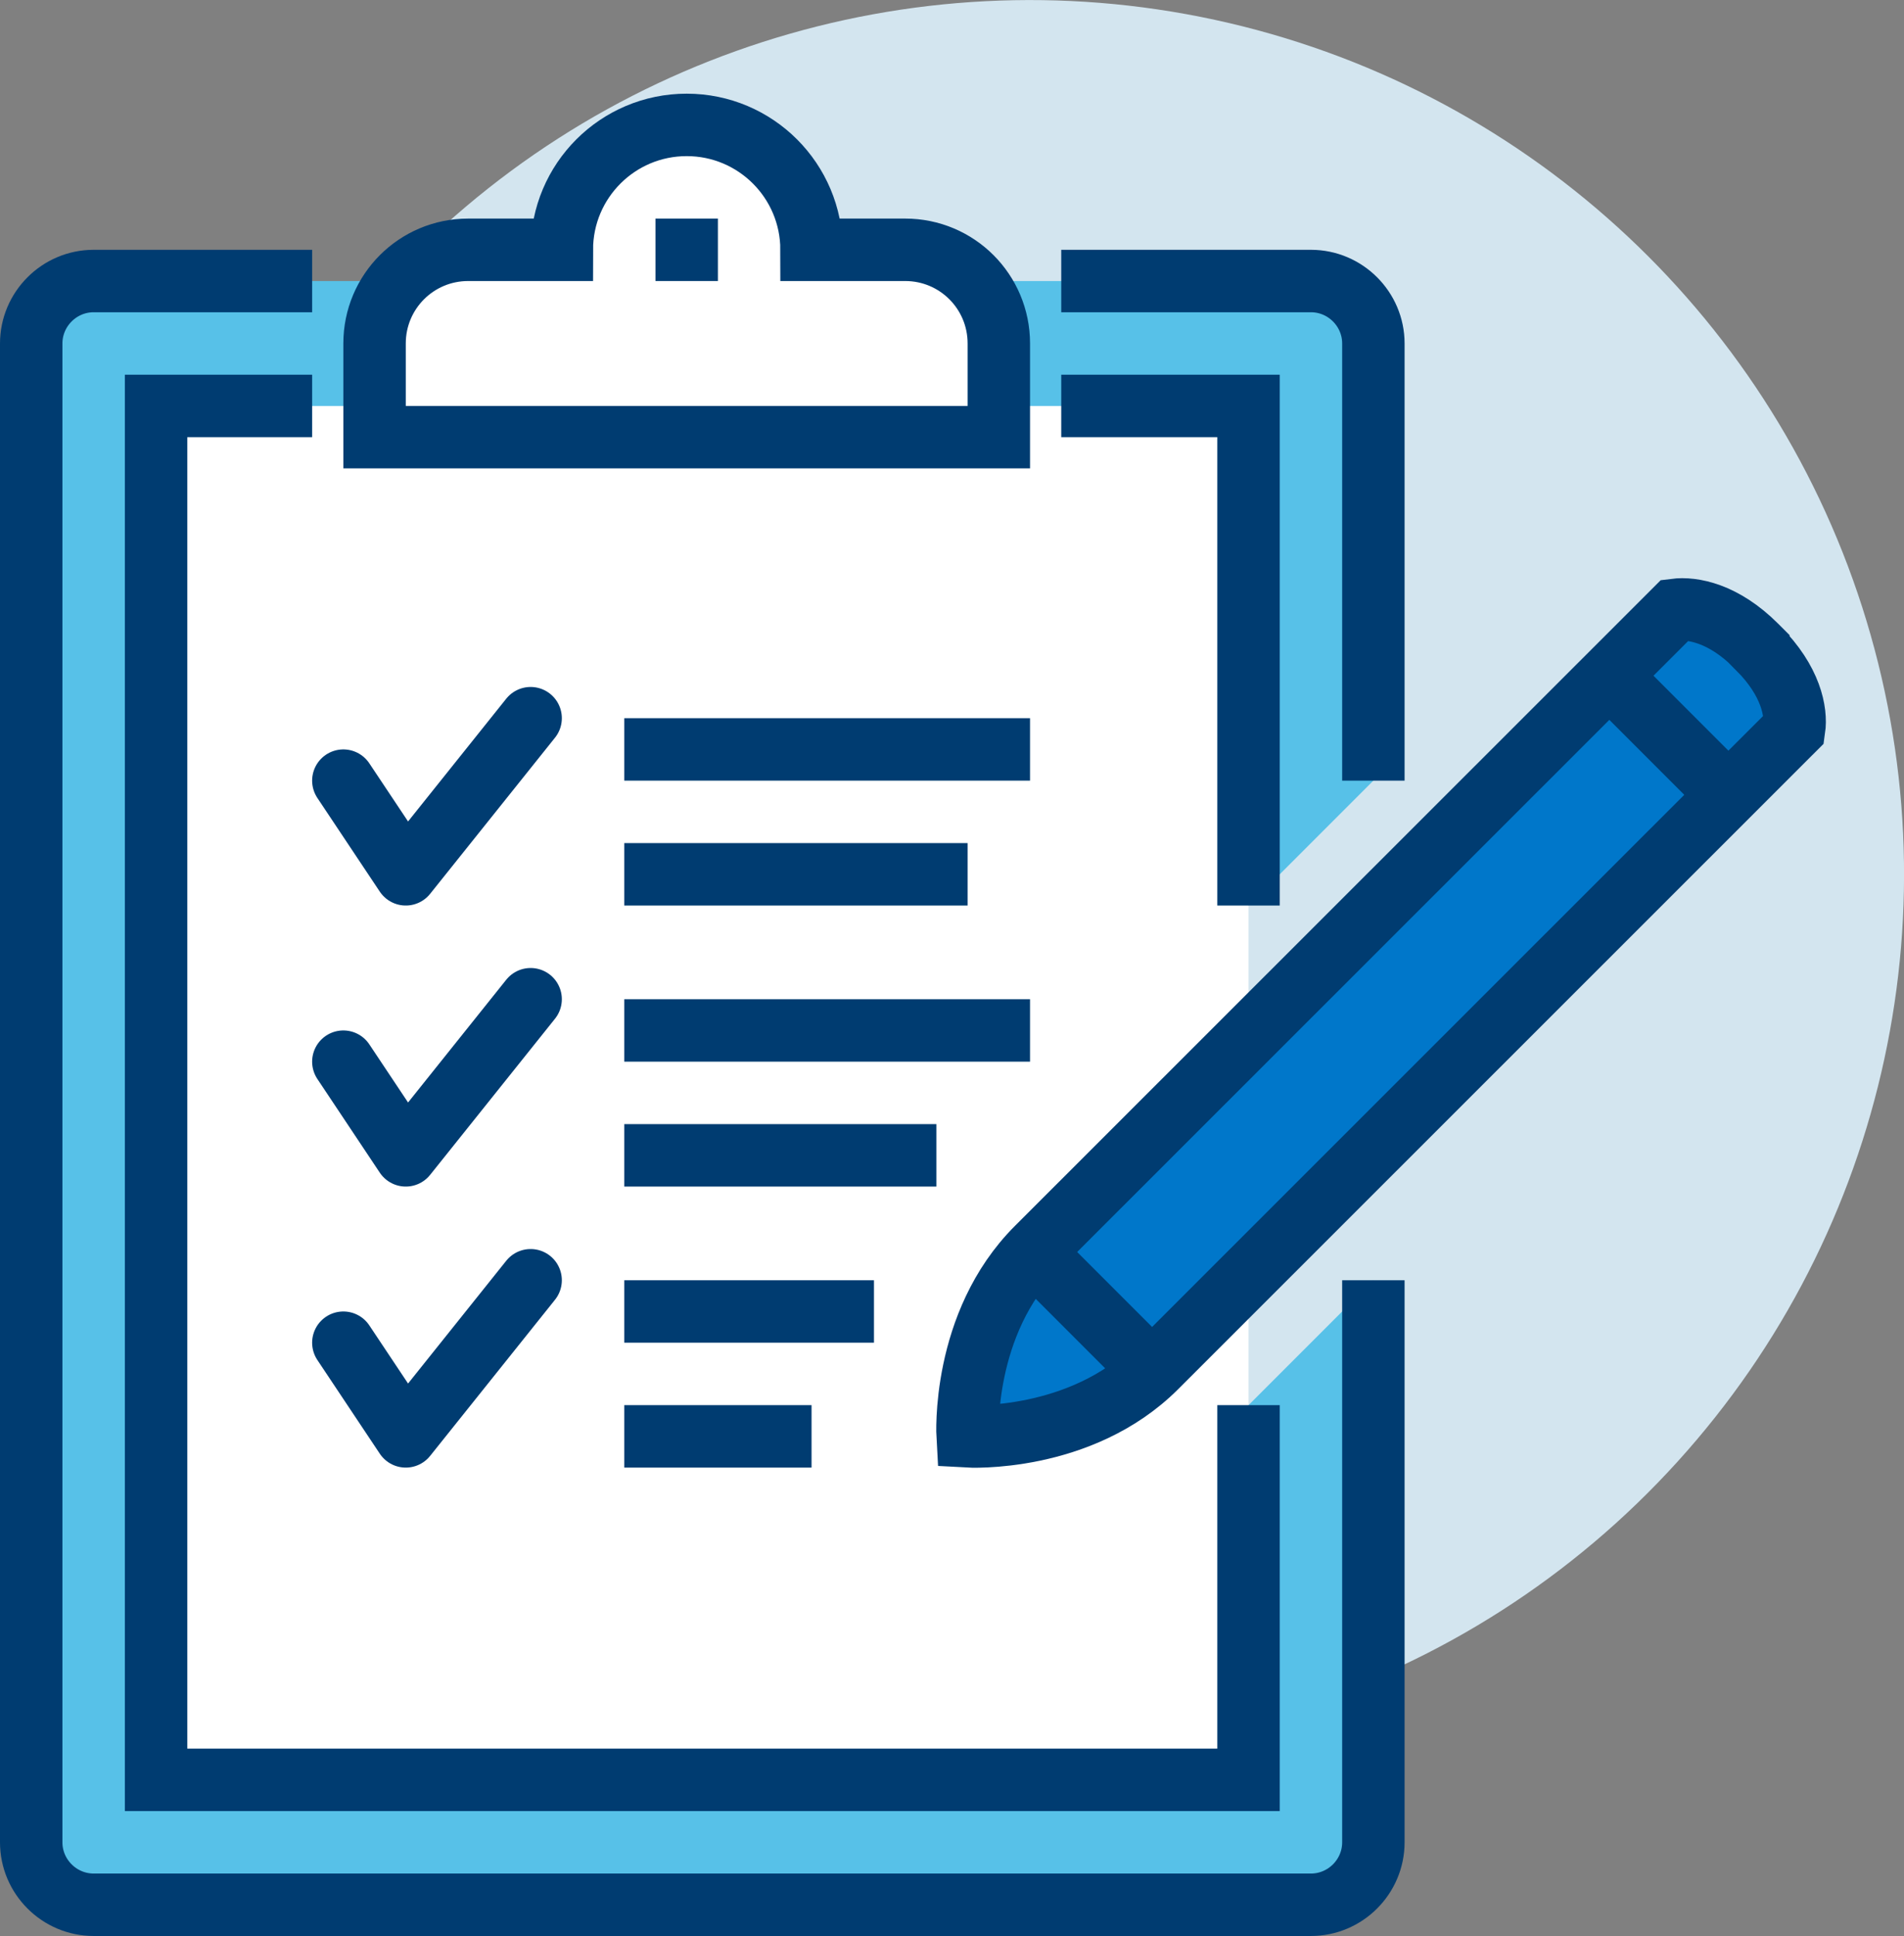
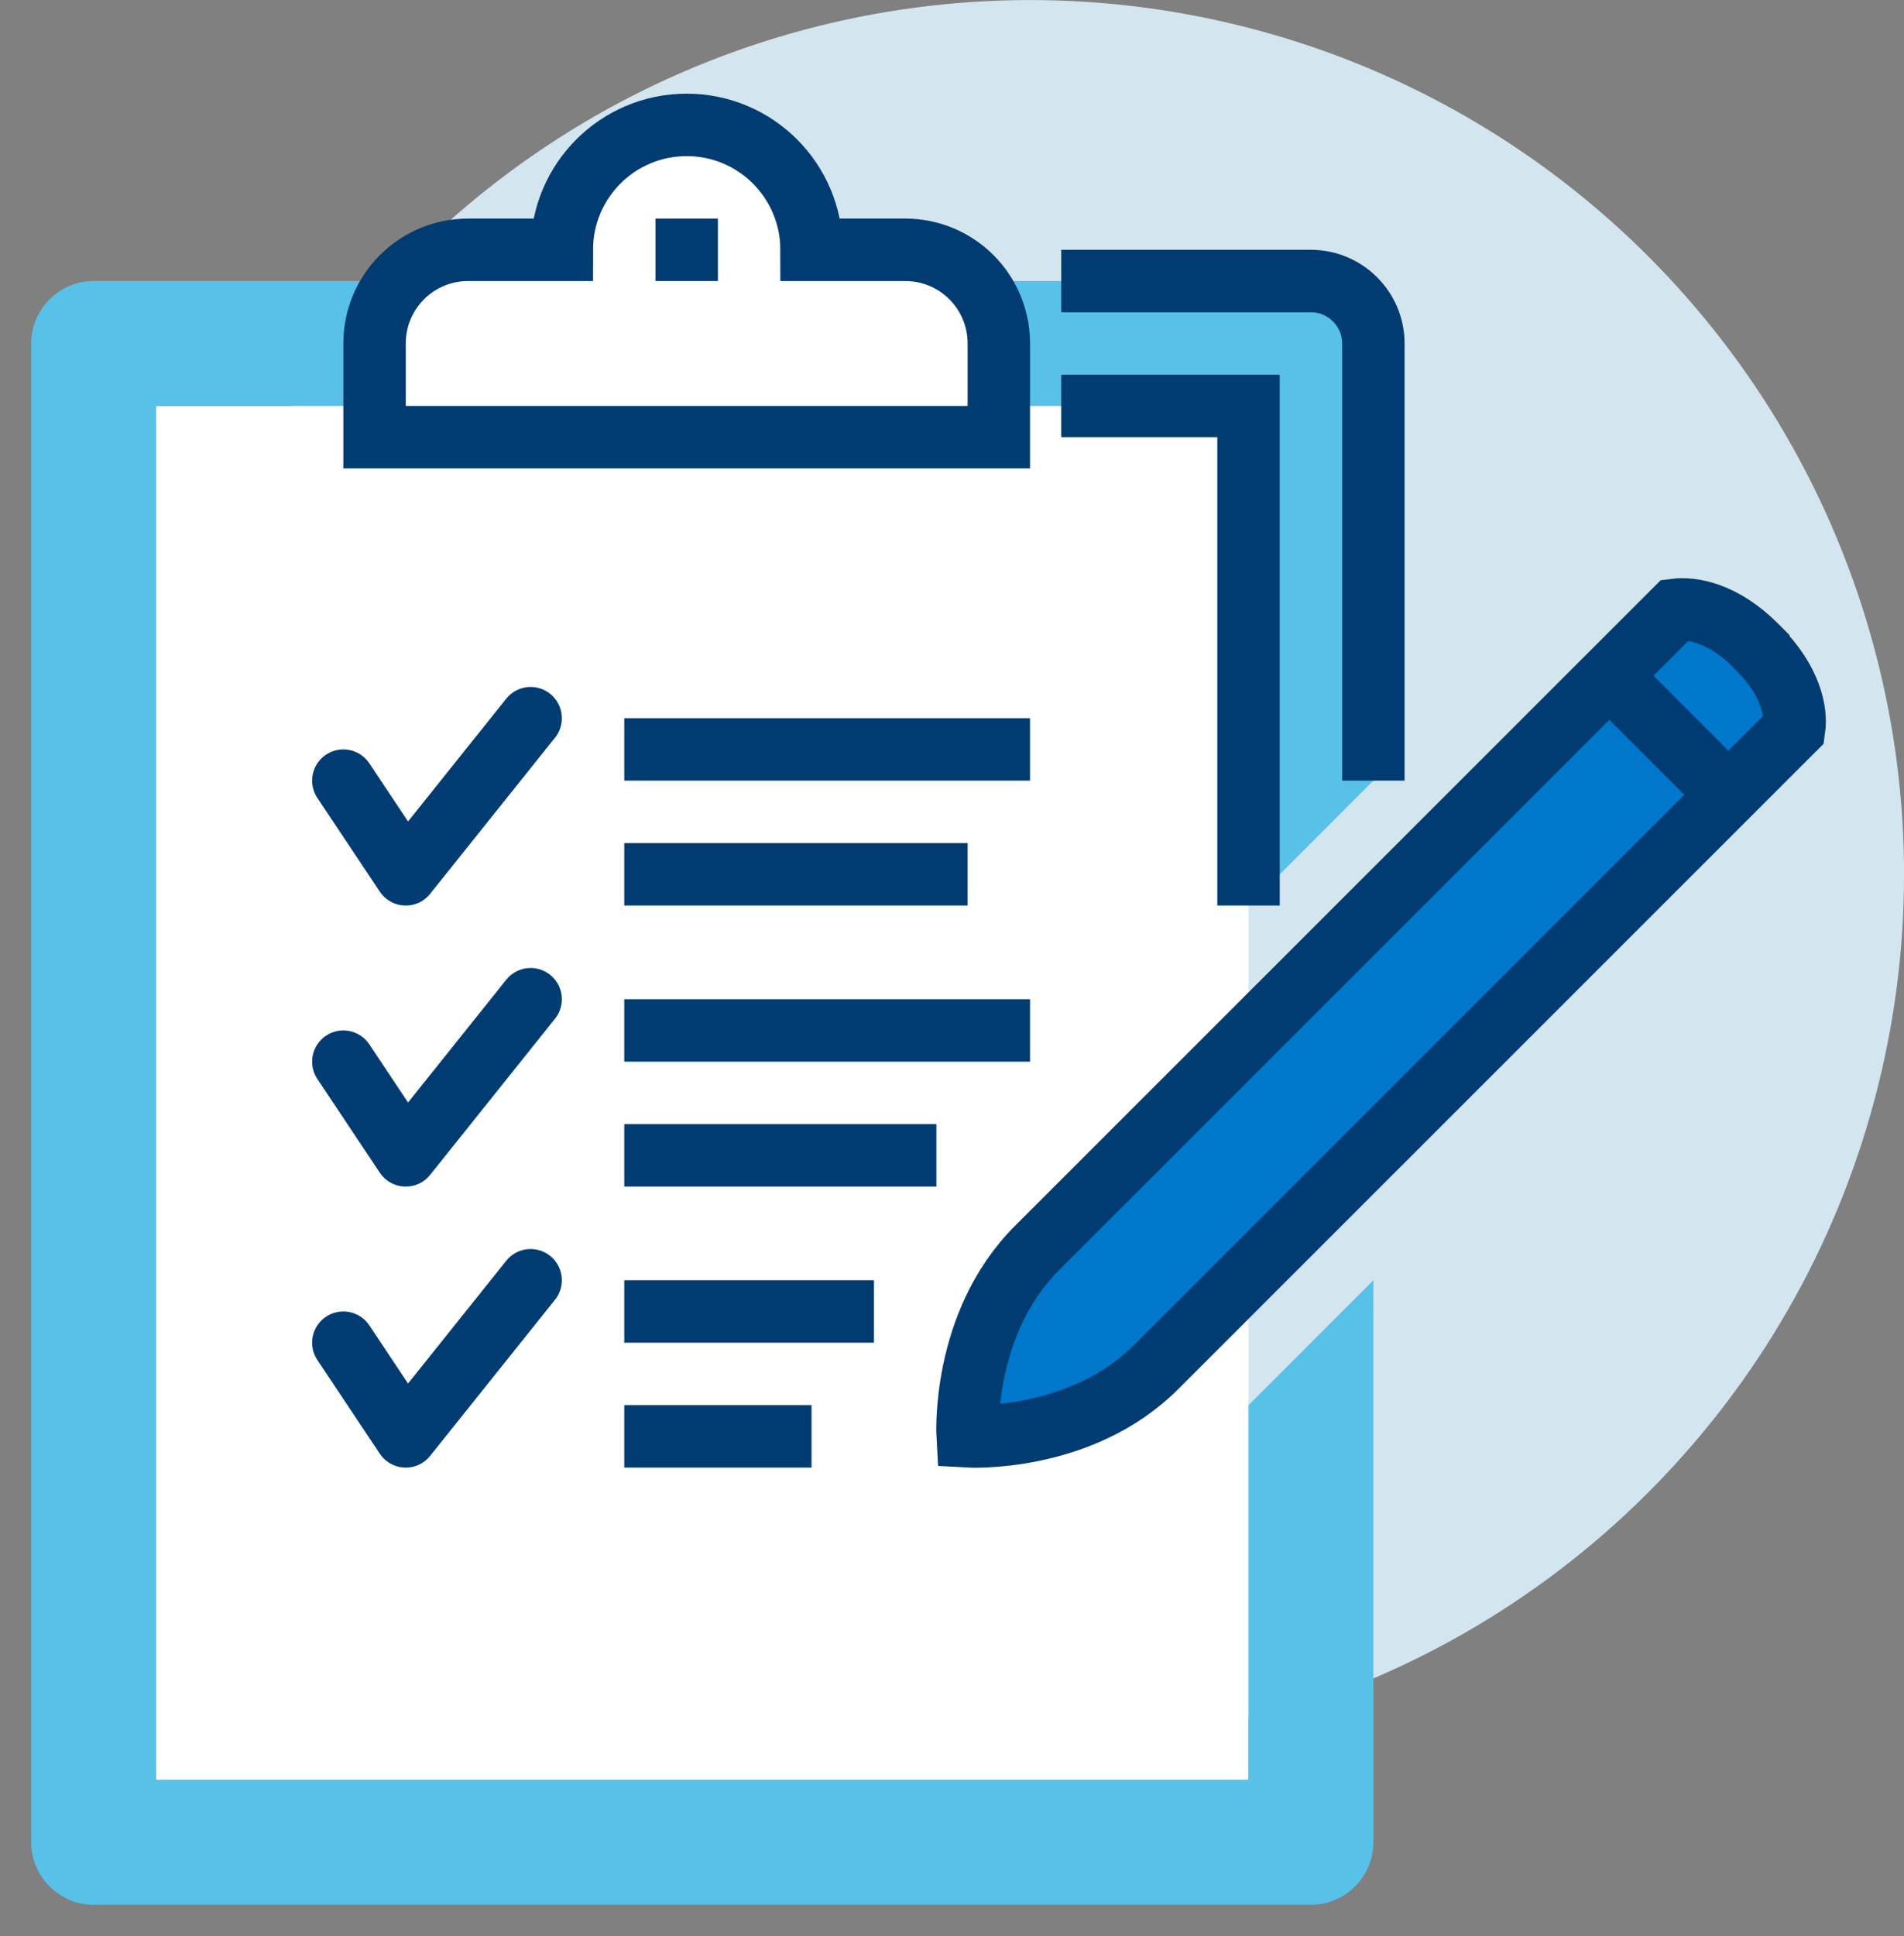
<svg xmlns="http://www.w3.org/2000/svg" id="uuid-37fb5e67-cc32-4d3a-b2c5-8b17e0316762" data-name="Layer 2" width="61" height="62" viewBox="0 0 61 62">
  <rect x="0" y="0" width="61" height="62" fill="#808080" stroke="none" />
  <defs>
    <style>
      .uuid-384fa7d3-bdf2-420e-968b-59854229d0c2, .uuid-57e3b7b6-7703-4448-b8bf-35e79b57c9e9 {
        fill: #fff;
      }

      .uuid-c4d3c950-a06a-4583-9056-3007a8329c6a {
        fill: #d3e5ef;
      }

      .uuid-9be6138a-eb36-4787-92e4-d78d9b64ef32 {
        fill: #57c1e8;
      }

      .uuid-ad7a09fe-8364-4018-845a-12f33703961d {
        fill: #0077ca;
      }

      .uuid-ad7a09fe-8364-4018-845a-12f33703961d, .uuid-57e3b7b6-7703-4448-b8bf-35e79b57c9e9, .uuid-aed1d5a6-6fa4-48b1-95ef-d55d9c5628b6, .uuid-c89906ed-db18-45f8-a682-f81951c65d13 {
        stroke: #003c71;
        stroke-width: 2px;
      }

      .uuid-ad7a09fe-8364-4018-845a-12f33703961d, .uuid-57e3b7b6-7703-4448-b8bf-35e79b57c9e9, .uuid-c89906ed-db18-45f8-a682-f81951c65d13 {
        stroke-miterlimit: 10;
      }

      .uuid-aed1d5a6-6fa4-48b1-95ef-d55d9c5628b6 {
        stroke-linecap: round;
        stroke-linejoin: round;
      }

      .uuid-aed1d5a6-6fa4-48b1-95ef-d55d9c5628b6, .uuid-c89906ed-db18-45f8-a682-f81951c65d13 {
        fill: none;
      }
    </style>
  </defs>
  <g id="uuid-95572382-0309-4f7f-aaa0-bc5b1dc58c3c" data-name="Layer 1">
    <g>
      <circle class="uuid-c4d3c950-a06a-4583-9056-3007a8329c6a" cx="33" cy="28" r="28" transform="translate(-1.34 54.34) rotate(-77.8)" />
      <rect class="uuid-384fa7d3-bdf2-420e-968b-59854229d0c2" x="5" y="13" width="35" height="44" />
      <path class="uuid-9be6138a-eb36-4787-92e4-d78d9b64ef32" d="m44,25v-14c0-1.1-.9-2-2-2H3c-1.1,0-2,.9-2,2v48c0,1.1.9,2,2,2h39c1.1,0,2-.9,2-2v-18l-4,4v12H5V13h35v16l4-4Z" />
-       <path class="uuid-c89906ed-db18-45f8-a682-f81951c65d13" d="m44,41v18c0,1.1-.9,2-2,2H3c-1.1,0-2-.9-2-2V11c0-1.1.9-2,2-2h7" />
      <path class="uuid-c89906ed-db18-45f8-a682-f81951c65d13" d="m34,9h8c1.1,0,2,.9,2,2v14" />
-       <polyline class="uuid-c89906ed-db18-45f8-a682-f81951c65d13" points="40 45 40 57 5 57 5 13 10 13" />
      <polyline class="uuid-c89906ed-db18-45f8-a682-f81951c65d13" points="34 13 40 13 40 29" />
      <path class="uuid-57e3b7b6-7703-4448-b8bf-35e79b57c9e9" d="m29,8h-3c0-2.21-1.79-4-4-4s-4,1.79-4,4h-3c-1.66,0-3,1.34-3,3v3h20v-3c0-1.66-1.34-3-3-3Z" />
      <line class="uuid-c89906ed-db18-45f8-a682-f81951c65d13" x1="22" y1="7" x2="22" y2="9" />
      <path class="uuid-ad7a09fe-8364-4018-845a-12f33703961d" d="m56.33,20.76c1.05,1.05,1.23,2.04,1.15,2.59l-20.44,20.43c-2.43,2.43-6.04,2.22-6.04,2.22,0,0-.21-3.61,2.23-6.04l20.44-20.43c.55-.07,1.54.1,2.59,1.15l.07.07Z" />
      <line class="uuid-c89906ed-db18-45f8-a682-f81951c65d13" x1="51.52" y1="21.6" x2="55.34" y2="25.42" />
-       <line class="uuid-c89906ed-db18-45f8-a682-f81951c65d13" x1="33" y1="40" x2="37" y2="44" />
      <line class="uuid-c89906ed-db18-45f8-a682-f81951c65d13" x1="20" y1="24" x2="33" y2="24" />
      <polyline class="uuid-aed1d5a6-6fa4-48b1-95ef-d55d9c5628b6" points="17 23 13 28 11 25" />
      <line class="uuid-c89906ed-db18-45f8-a682-f81951c65d13" x1="20" y1="33" x2="33" y2="33" />
      <line class="uuid-c89906ed-db18-45f8-a682-f81951c65d13" x1="20" y1="28" x2="31" y2="28" />
      <line class="uuid-c89906ed-db18-45f8-a682-f81951c65d13" x1="20" y1="37" x2="30" y2="37" />
      <line class="uuid-c89906ed-db18-45f8-a682-f81951c65d13" x1="20" y1="42" x2="28" y2="42" />
      <line class="uuid-c89906ed-db18-45f8-a682-f81951c65d13" x1="20" y1="46" x2="26" y2="46" />
      <polyline class="uuid-aed1d5a6-6fa4-48b1-95ef-d55d9c5628b6" points="17 32 13 37 11 34" />
      <polyline class="uuid-aed1d5a6-6fa4-48b1-95ef-d55d9c5628b6" points="17 41 13 46 11 43" />
    </g>
  </g>
</svg>